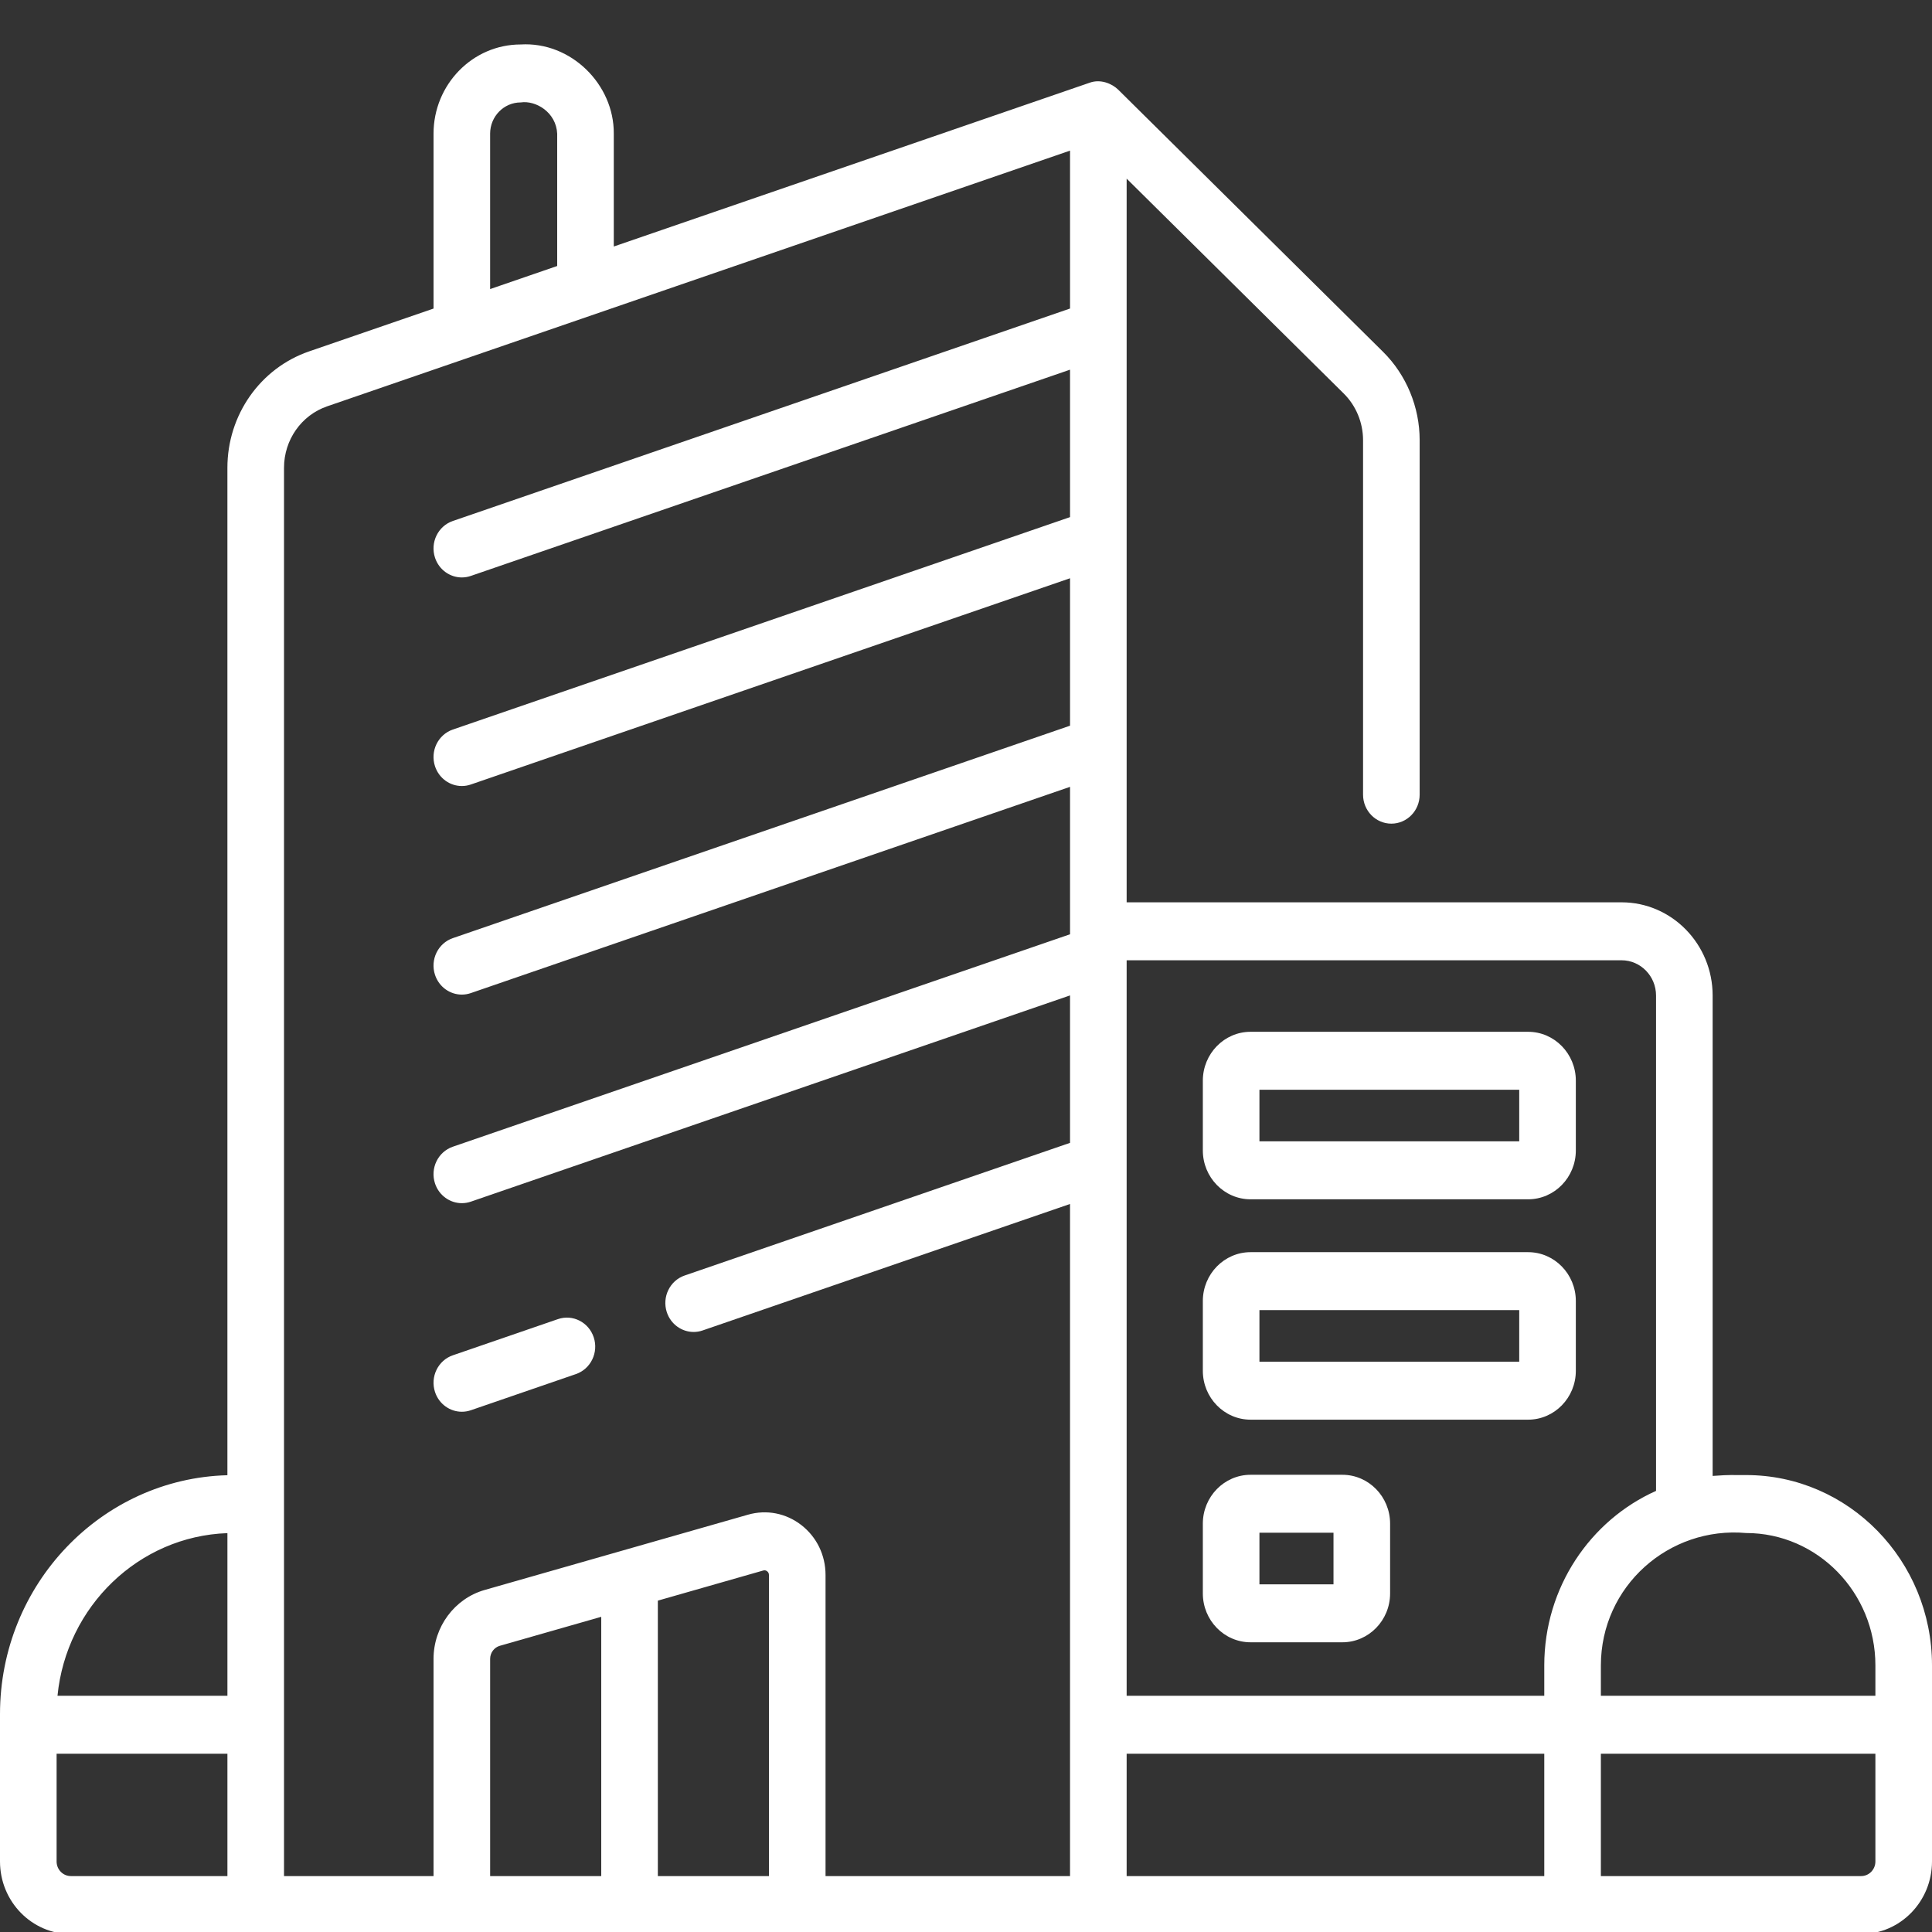
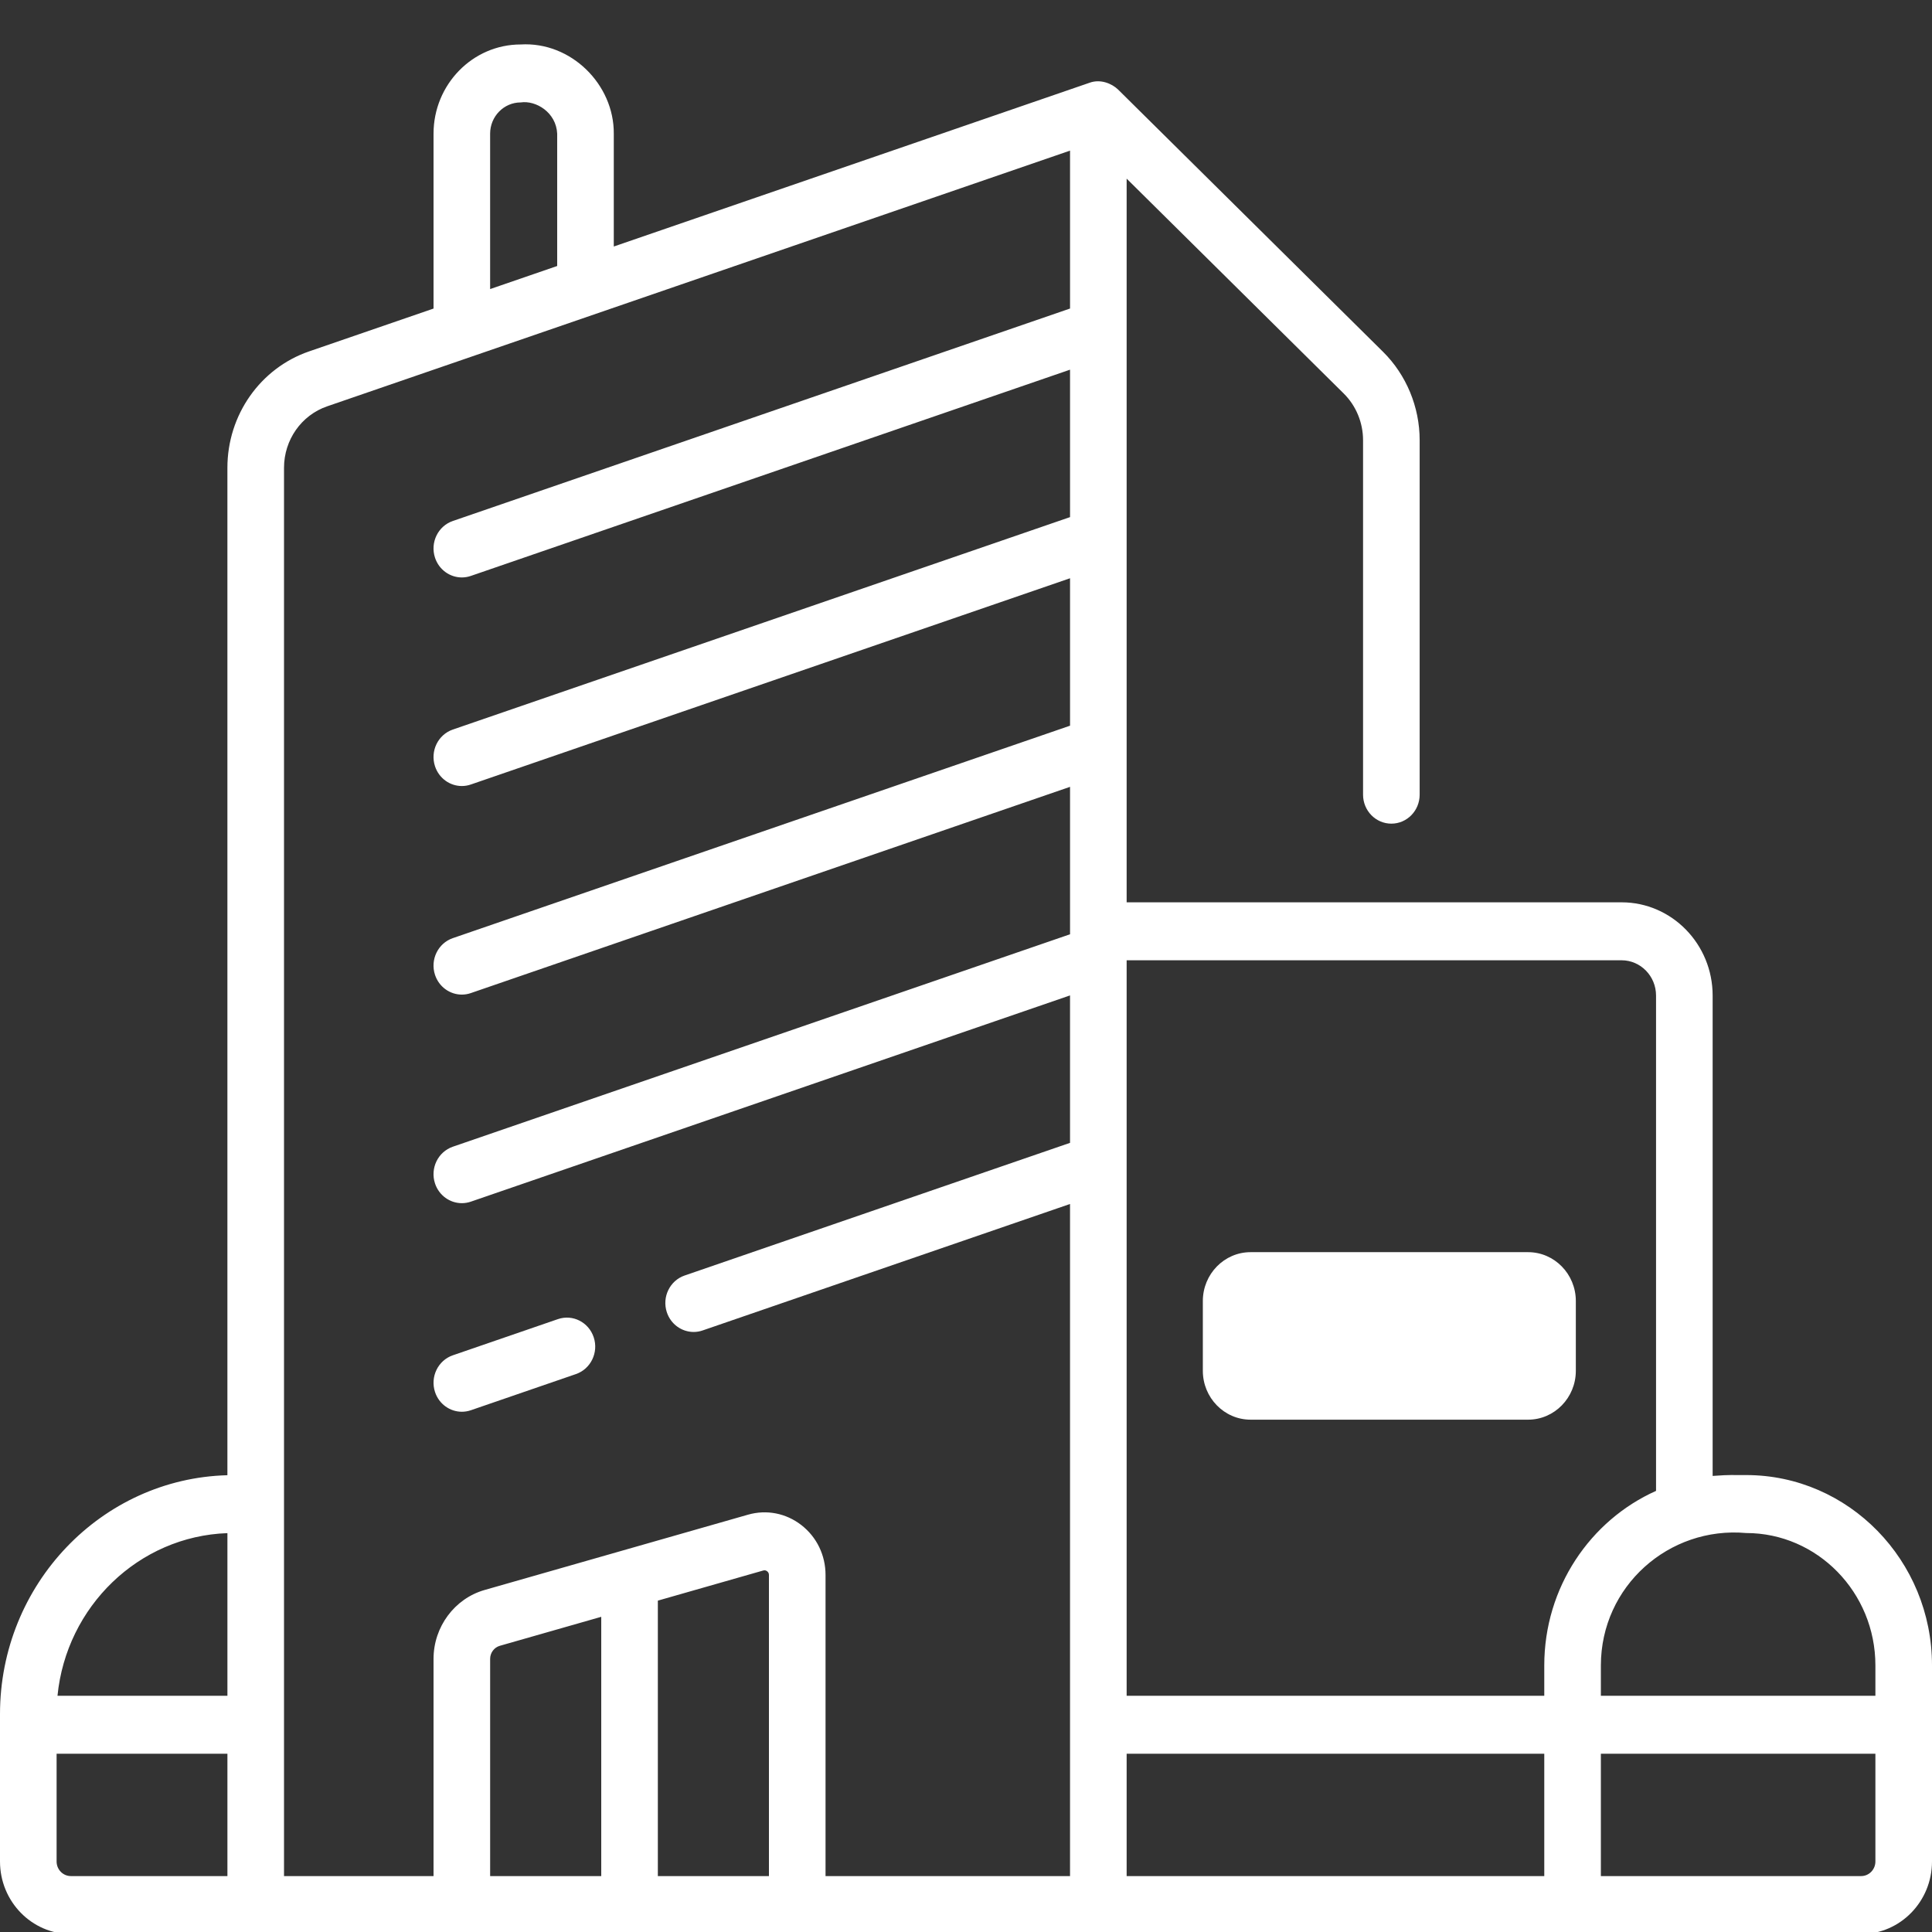
<svg xmlns="http://www.w3.org/2000/svg" width="128" height="128" viewBox="0 0 128 128" fill="none">
  <rect x="0" y="0" width="128" height="128" fill="#333333" stroke="none" />
  <g clip-path="url(#clip0_322_279)">
    <path d="M115.686 97.727C114.686 97.739 114.796 97.689 113.467 97.784V65.958C113.467 62.552 110.761 59.781 107.435 59.781H92.205C92.197 59.781 92.189 59.78 92.181 59.78H74.643V11.835L89.026 26.072C89.84 26.877 90.306 28.002 90.306 29.16V52.649C90.306 53.71 91.145 54.569 92.181 54.569C93.216 54.569 94.056 53.71 94.056 52.649V29.16C94.056 26.967 93.173 24.835 91.633 23.311L74.071 5.928C73.676 5.549 72.919 5.208 72.17 5.488L40.665 16.332V8.857C40.689 5.591 37.827 2.748 34.498 2.946C31.313 2.946 28.723 5.598 28.723 8.857V20.443L20.48 23.28C17.242 24.395 15.066 27.494 15.066 30.992V97.737C6.723 97.956 0 104.969 0 113.565V123.328C0 125.979 2.106 128.135 4.694 128.135H123.306C125.894 128.135 128 125.979 128 123.328V110.337C128 103.384 122.476 97.727 115.686 97.727ZM115.686 101.567C120.408 101.567 124.25 105.501 124.25 110.337V112.351H106.062V110.337C106.067 105.088 110.57 101.112 115.686 101.567ZM109.717 65.958V98.775C105.364 100.721 102.312 105.17 102.312 110.337V112.351H74.643V63.621H107.435C108.693 63.621 109.717 64.669 109.717 65.958ZM32.472 8.857C32.472 7.715 33.381 6.786 34.498 6.786C35.5 6.636 36.85 7.441 36.915 8.857V17.623L32.472 19.152V8.857ZM15.067 101.574V112.351H3.809C4.393 106.437 9.188 101.777 15.067 101.574ZM3.75 123.329V116.191H15.067V124.295H4.694C4.173 124.295 3.75 123.862 3.75 123.329ZM18.817 30.992C18.817 29.145 19.965 27.509 21.675 26.92L70.893 9.979V20.441L30 34.517C29.018 34.854 28.49 35.943 28.82 36.948C29.084 37.751 29.814 38.257 30.597 38.257C30.795 38.257 30.997 38.225 31.195 38.156L70.893 24.492V34.26L30 48.335C29.018 48.673 28.49 49.762 28.82 50.767C29.084 51.569 29.814 52.076 30.597 52.076C30.795 52.076 30.997 52.044 31.195 51.975L70.893 38.311V48.079L30 62.154C29.018 62.492 28.49 63.581 28.82 64.586C29.084 65.388 29.814 65.895 30.597 65.895C30.795 65.895 30.997 65.862 31.195 65.794L70.893 52.13V61.694C70.893 61.696 70.893 61.699 70.893 61.701V61.898L30 75.973C29.018 76.311 28.49 77.4 28.82 78.405C29.084 79.207 29.814 79.713 30.597 79.713C30.795 79.713 30.997 79.681 31.195 79.613L70.892 65.949V75.717L45.358 84.506C44.377 84.843 43.849 85.932 44.178 86.937C44.442 87.74 45.172 88.246 45.956 88.246C46.154 88.246 46.355 88.214 46.553 88.145L70.892 79.767V124.295H54.694V104.344C54.694 103.037 54.111 101.833 53.094 101.042C52.077 100.252 50.788 100 49.557 100.352L32.106 105.341C30.114 105.91 28.723 107.786 28.723 109.904V124.295H18.817V30.992ZM32.473 109.904C32.473 109.503 32.737 109.147 33.114 109.039L39.834 107.118V124.295H32.473L32.473 109.904ZM43.584 124.295V106.046L50.566 104.05C50.66 104.023 50.748 104.04 50.826 104.101C50.904 104.162 50.944 104.244 50.944 104.345V124.295H43.584ZM74.643 124.295V116.191H102.312V124.295H74.643ZM124.25 123.329C124.25 123.862 123.826 124.295 123.306 124.295H106.062V116.191H124.25V123.329Z" fill="white" />
    <path d="M30.598 93.532C30.796 93.532 30.997 93.5 31.196 93.432L38.157 91.036C39.139 90.698 39.667 89.609 39.337 88.604C39.007 87.599 37.944 87.058 36.962 87.396L30.001 89.792C29.019 90.13 28.491 91.219 28.821 92.224C29.084 93.026 29.815 93.532 30.598 93.532Z" fill="white" />
-     <path d="M82.853 79.457H101.241C102.985 79.457 104.403 78.004 104.403 76.219V71.597C104.403 69.812 102.985 68.359 101.241 68.359H82.853C81.11 68.359 79.691 69.812 79.691 71.597V76.219C79.691 78.004 81.11 79.457 82.853 79.457ZM83.441 72.199H100.653V75.617H83.441V72.199Z" fill="white" />
-     <path d="M82.853 94.057H101.241C102.985 94.057 104.403 92.604 104.403 90.819V86.197C104.403 84.411 102.985 82.959 101.241 82.959H82.853C81.11 82.959 79.691 84.412 79.691 86.197V90.819C79.691 92.604 81.11 94.057 82.853 94.057ZM83.441 86.799H100.653V90.217H83.441V86.799Z" fill="white" />
-     <path d="M82.853 108.806H88.935C90.679 108.806 92.098 107.353 92.098 105.568V100.946C92.098 99.161 90.679 97.708 88.935 97.708H82.853C81.11 97.708 79.691 99.161 79.691 100.946V105.568C79.691 107.353 81.11 108.806 82.853 108.806ZM83.441 101.548H88.348V104.966H83.441V101.548Z" fill="white" />
+     <path d="M82.853 94.057H101.241C102.985 94.057 104.403 92.604 104.403 90.819V86.197C104.403 84.411 102.985 82.959 101.241 82.959H82.853C81.11 82.959 79.691 84.412 79.691 86.197V90.819C79.691 92.604 81.11 94.057 82.853 94.057ZM83.441 86.799V90.217H83.441V86.799Z" fill="white" />
  </g>
  <defs>
    <clipPath id="clip0_322_279">
      <rect width="128" height="128" fill="white" />
    </clipPath>
  </defs>
</svg>